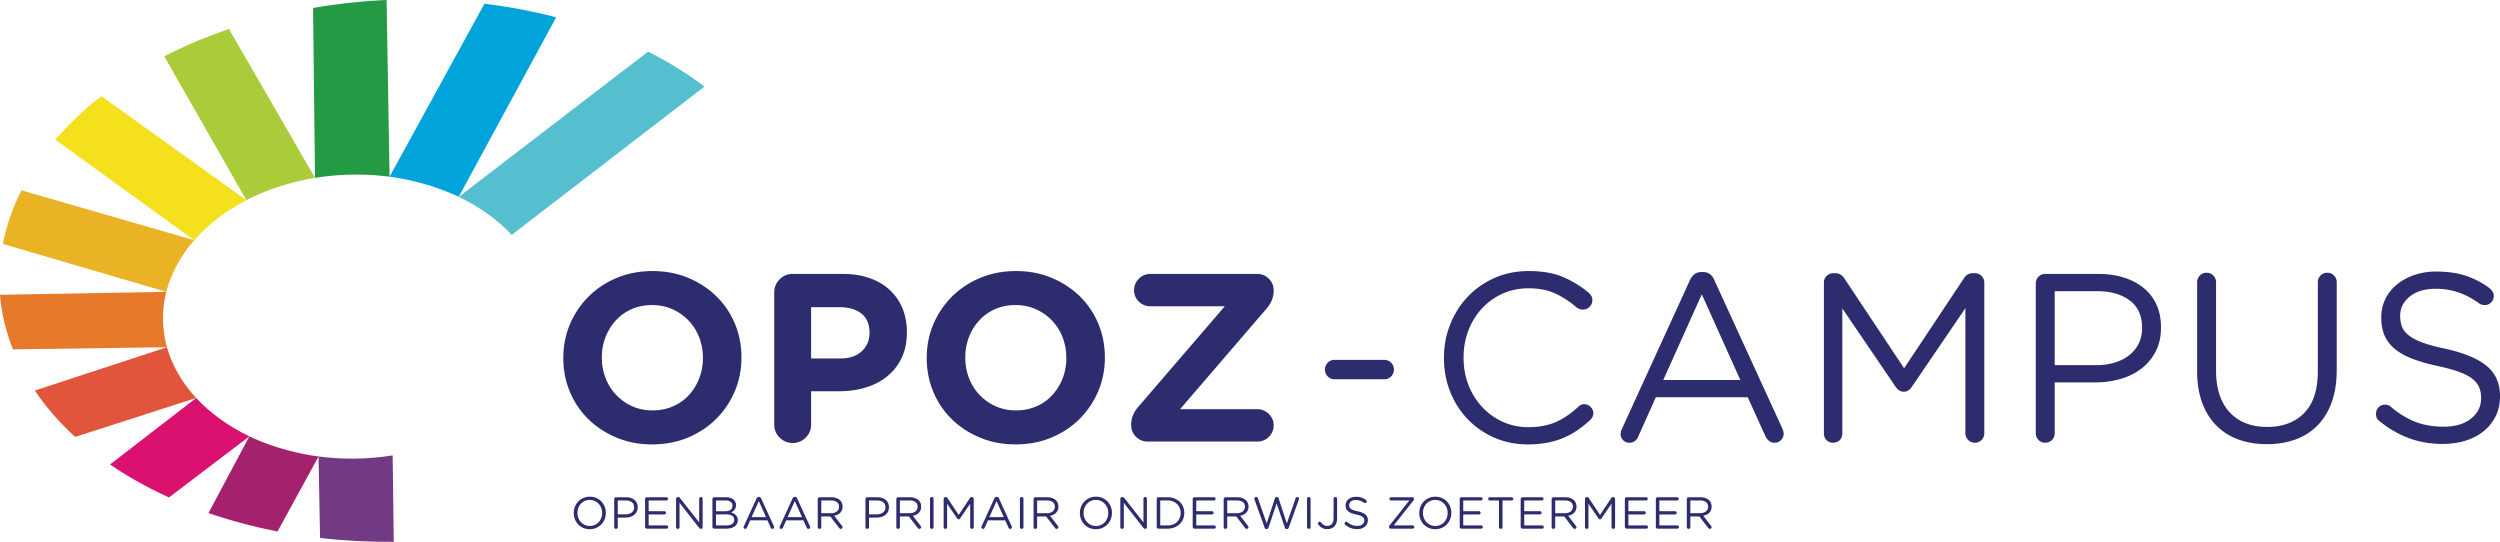
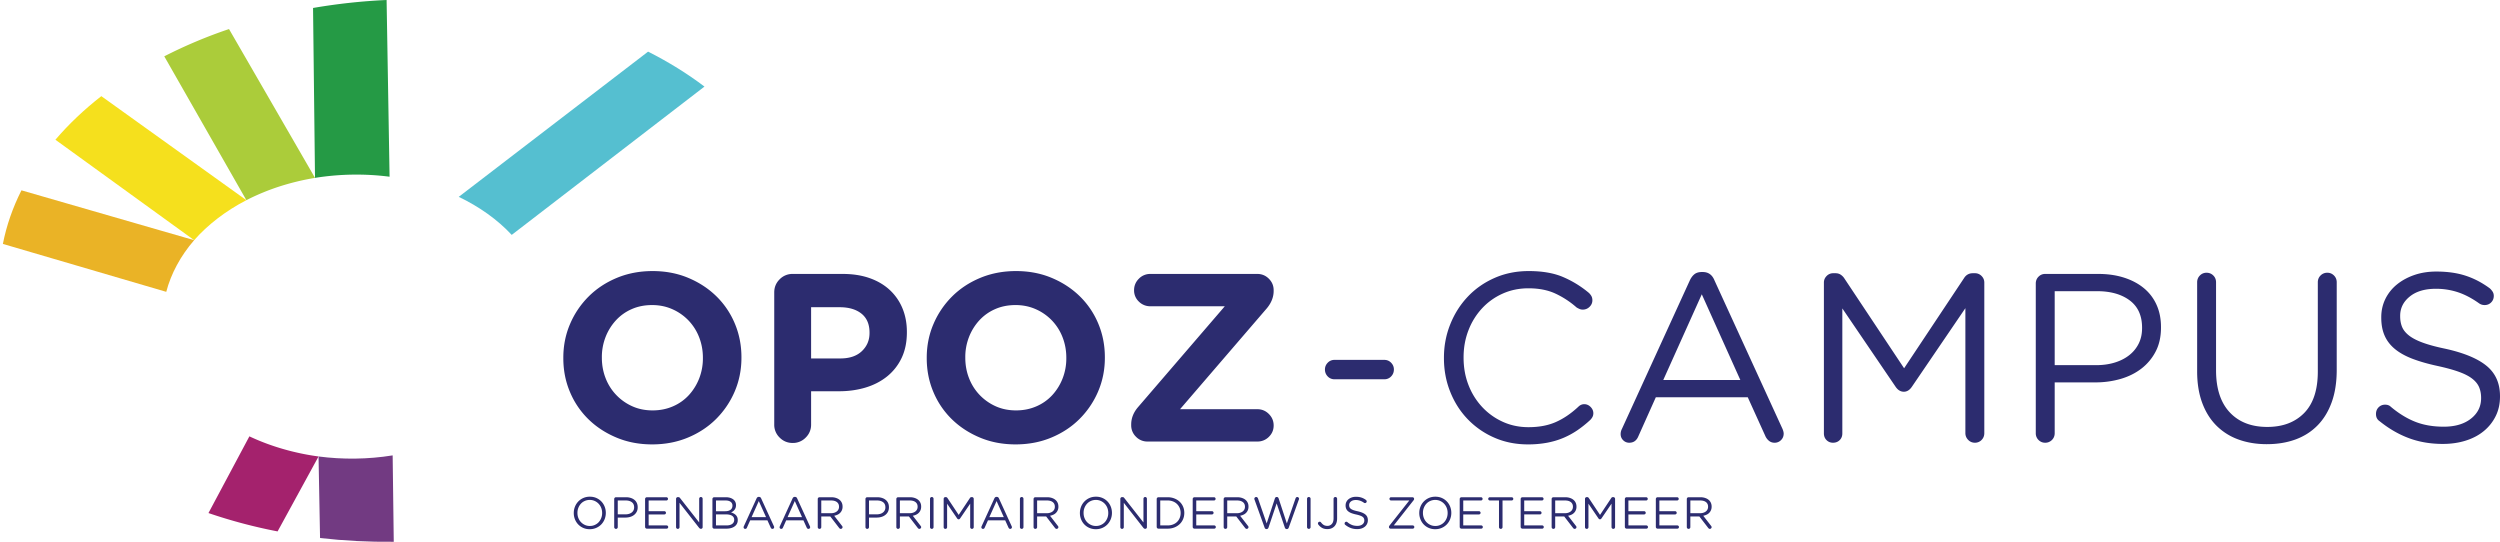
<svg xmlns="http://www.w3.org/2000/svg" viewBox="0 0 415.268 90">
  <g fill="none" fill-rule="evenodd">
    <path d="M108.405 68.171c1.22 0 2.346-.225 3.38-.676a7.705 7.705 0 0 0 2.643-1.869 8.845 8.845 0 0 0 1.712-2.764 9.15 9.15 0 0 0 .617-3.36v-.08c0-1.193-.208-2.32-.617-3.38a8.432 8.432 0 0 0-1.75-2.784 8.416 8.416 0 0 0-2.686-1.889c-1.034-.462-2.16-.696-3.38-.696-1.246 0-2.38.225-3.399.676a7.76 7.76 0 0 0-2.624 1.87 8.785 8.785 0 0 0-1.712 2.763 9.116 9.116 0 0 0-.615 3.36v.08c0 1.193.204 2.32.615 3.38a8.41 8.41 0 0 0 4.416 4.673c1.019.464 2.152.696 3.4.696Zm-.081 5.647c-2.146 0-4.121-.377-5.924-1.135-1.804-.755-3.362-1.774-4.674-3.06a13.712 13.712 0 0 1-3.06-4.534c-.732-1.736-1.094-3.599-1.094-5.587v-.08c0-1.988.37-3.85 1.113-5.587a14.39 14.39 0 0 1 3.082-4.574c1.312-1.312 2.877-2.346 4.693-3.102 1.816-.755 3.798-1.133 5.945-1.133 2.148 0 4.123.378 5.924 1.133 1.803.756 3.362 1.777 4.674 3.063a13.695 13.695 0 0 1 3.06 4.533c.73 1.737 1.096 3.6 1.096 5.588v.08c0 1.988-.373 3.85-1.113 5.587a14.437 14.437 0 0 1-3.082 4.571c-1.313 1.313-2.879 2.347-4.693 3.102-1.816.758-3.798 1.135-5.947 1.135ZM139.584 59.541c1.536 0 2.729-.404 3.577-1.212.85-.81 1.273-1.81 1.273-3.003v-.08c0-1.378-.444-2.425-1.331-3.141-.89-.716-2.103-1.074-3.64-1.074h-4.733v8.51h4.854Zm-10.977-10.976c0-.848.297-1.57.895-2.167a2.948 2.948 0 0 1 2.166-.895h8.312c1.671 0 3.163.232 4.475.696 1.313.464 2.424 1.12 3.34 1.969a8.64 8.64 0 0 1 2.108 3.042c.49 1.18.736 2.486.736 3.917v.08c0 1.617-.293 3.035-.875 4.255a8.72 8.72 0 0 1-2.406 3.062c-1.022.822-2.214 1.438-3.58 1.85-1.366.41-2.83.616-4.393.616h-4.655v5.528a2.94 2.94 0 0 1-.895 2.165 2.942 2.942 0 0 1-2.167.897c-.848 0-1.57-.299-2.166-.897a2.94 2.94 0 0 1-.895-2.165V48.565ZM168.772 68.171c1.22 0 2.346-.225 3.38-.676a7.727 7.727 0 0 0 2.645-1.869 8.81 8.81 0 0 0 1.71-2.764 9.116 9.116 0 0 0 .616-3.36v-.08c0-1.193-.205-2.32-.616-3.38a8.405 8.405 0 0 0-1.75-2.784 8.409 8.409 0 0 0-2.684-1.889c-1.034-.462-2.161-.696-3.38-.696-1.247 0-2.38.225-3.4.676a7.776 7.776 0 0 0-2.626 1.87 8.81 8.81 0 0 0-1.71 2.763 9.116 9.116 0 0 0-.614 3.36v.08c0 1.193.203 2.32.614 3.38a8.405 8.405 0 0 0 1.75 2.784 8.472 8.472 0 0 0 2.665 1.89c1.02.463 2.154.695 3.4.695Zm-.08 5.647c-2.147 0-4.122-.377-5.925-1.135-1.803-.755-3.36-1.774-4.673-3.06a13.717 13.717 0 0 1-3.062-4.534c-.73-1.736-1.094-3.599-1.094-5.587v-.08c0-1.988.371-3.85 1.114-5.587a14.417 14.417 0 0 1 3.082-4.574c1.312-1.312 2.876-2.346 4.694-3.102 1.815-.755 3.796-1.133 5.944-1.133 2.147 0 4.122.378 5.925 1.133 1.803.756 3.36 1.777 4.673 3.063a13.7 13.7 0 0 1 3.062 4.533c.73 1.737 1.094 3.6 1.094 5.588v.08c0 1.988-.371 3.85-1.114 5.587a14.41 14.41 0 0 1-3.082 4.571c-1.312 1.313-2.876 2.347-4.692 3.102-1.816.758-3.798 1.135-5.946 1.135ZM188.696 72.546a2.606 2.606 0 0 1-.796-1.91v-.118c0-1.034.372-1.989 1.114-2.865l14.436-16.781h-12.368a2.637 2.637 0 0 1-1.909-.776 2.539 2.539 0 0 1-.795-1.888c0-.743.265-1.377.795-1.91a2.603 2.603 0 0 1 1.909-.795h17.776c.743 0 1.379.265 1.91.796.53.532.795 1.166.795 1.909v.119c0 1.007-.372 1.962-1.114 2.863l-14.436 16.782h12.845c.743 0 1.379.265 1.91.796.53.53.795 1.166.795 1.909 0 .742-.266 1.372-.796 1.889a2.637 2.637 0 0 1-1.909.775h-18.253a2.603 2.603 0 0 1-1.91-.795M97.976 87.368c.298 0 .573-.057.823-.171.252-.111.466-.265.647-.459a2.252 2.252 0 0 0 .573-1.52v-.014c0-.3-.051-.579-.154-.842a2.062 2.062 0 0 0-1.08-1.148 1.96 1.96 0 0 0-.824-.173c-.298 0-.573.058-.825.17-.25.11-.466.264-.645.458a2.248 2.248 0 0 0-.573 1.52v.015c0 .3.05.581.152.841a2.067 2.067 0 0 0 1.082 1.148c.25.117.526.175.824.175Zm-.015.535a2.587 2.587 0 0 1-1.924-.8 2.61 2.61 0 0 1-.54-.859 2.777 2.777 0 0 1-.19-1.025v-.015c0-.358.064-.701.193-1.03.13-.326.31-.614.544-.86a2.629 2.629 0 0 1 1.932-.81c.398 0 .759.073 1.085.217.325.145.605.338.839.585.233.247.412.532.54.857.127.326.19.67.19 1.026v.015c0 .358-.064.7-.193 1.029-.13.328-.312.614-.544.861a2.643 2.643 0 0 1-1.932.809ZM103.903 85.436c.214 0 .41-.029.585-.083.177-.055.33-.133.456-.236a1.04 1.04 0 0 0 .291-.362c.067-.14.1-.297.1-.473v-.013c0-.374-.128-.658-.383-.85-.257-.19-.597-.288-1.017-.288h-1.321v2.305h1.29Zm-1.879-2.542a.296.296 0 0 1 .29-.3h1.66c.294 0 .56.038.8.116.24.076.446.187.619.33.17.14.301.313.394.517.091.203.138.435.138.692v.017c0 .283-.055.53-.164.74-.11.213-.257.388-.443.534a1.907 1.907 0 0 1-.651.325c-.249.073-.51.108-.789.108h-1.264v1.58a.284.284 0 0 1-.086.212.29.29 0 0 1-.212.087.286.286 0 0 1-.206-.087.29.29 0 0 1-.086-.212v-4.66ZM107.24 87.729a.295.295 0 0 1-.086-.212v-4.623a.296.296 0 0 1 .292-.3h3.244a.26.26 0 0 1 .19.08c.052.05.079.114.079.188 0 .075-.027.14-.08.19a.251.251 0 0 1-.189.079h-2.946v1.781h2.61c.074 0 .139.028.19.083a.257.257 0 0 1 .078.185c0 .075-.025.141-.078.193a.261.261 0 0 1-.19.078h-2.61v1.826h2.983a.26.26 0 0 1 .19.08.258.258 0 0 1 .078.188.264.264 0 0 1-.268.268h-3.281a.284.284 0 0 1-.206-.084M112.3 82.862c0-.08.029-.147.085-.204a.28.28 0 0 1 .206-.086h.081c.07 0 .128.015.172.045.045.03.088.073.128.128l3.168 4.04v-3.938c0-.08.027-.147.083-.205a.279.279 0 0 1 .207-.086.288.288 0 0 1 .283.292v4.712a.27.27 0 0 1-.074.197.249.249 0 0 1-.194.08h-.028a.302.302 0 0 1-.17-.048.719.719 0 0 1-.137-.131l-3.236-4.138v4.04a.29.29 0 0 1-.081.205.282.282 0 0 1-.209.087.27.27 0 0 1-.202-.087.284.284 0 0 1-.083-.205v-4.698M120.677 87.277c.396 0 .71-.082.936-.244a.795.795 0 0 0 .343-.683v-.016c0-.282-.116-.5-.35-.658-.233-.154-.578-.232-1.033-.232h-1.644v1.833h1.748Zm-.209-2.357c.356 0 .646-.078.867-.232.22-.157.331-.39.331-.696v-.015a.74.74 0 0 0-.298-.616c-.199-.152-.484-.23-.855-.23h-1.584v1.79h1.54Zm-2.129-2.026a.296.296 0 0 1 .292-.3h1.927c.296 0 .561.041.792.122.23.083.42.196.57.34.223.235.334.514.334.835v.015c0 .17-.023.32-.07.45-.047.133-.11.248-.19.344-.08.098-.167.18-.263.247a1.691 1.691 0 0 1-.302.167c.153.047.299.105.434.176.138.073.256.159.355.257.1.1.179.218.239.354.058.138.087.295.087.474v.015a1.229 1.229 0 0 1-.517 1.047 1.8 1.8 0 0 1-.598.28 2.902 2.902 0 0 1-.774.096h-2.024a.284.284 0 0 1-.206-.084.295.295 0 0 1-.086-.212v-4.623ZM127.244 85.898l-1.202-2.67-1.2 2.67h2.402Zm-3.729 1.685c0-.056.012-.108.037-.157l2.118-4.63a.533.533 0 0 1 .145-.194.35.35 0 0 1 .227-.066h.03c.174 0 .297.086.366.26l2.118 4.623c.025.06.037.108.037.15 0 .079-.027.147-.082.2a.276.276 0 0 1-.202.083.264.264 0 0 1-.177-.063.395.395 0 0 1-.113-.155l-.543-1.2h-2.864l-.545 1.217c-.054.134-.149.2-.283.2a.264.264 0 0 1-.269-.268ZM133.222 85.898l-1.2-2.67-1.2 2.67h2.4Zm-3.728 1.685c0-.056.013-.108.038-.157l2.118-4.63a.53.53 0 0 1 .144-.194.354.354 0 0 1 .229-.066h.03c.173 0 .294.086.364.26l2.118 4.623c.024.06.038.108.038.15a.27.27 0 0 1-.083.2.273.273 0 0 1-.2.083.271.271 0 0 1-.18-.063.413.413 0 0 1-.112-.155l-.544-1.2h-2.863l-.545 1.217c-.055.134-.15.2-.284.2a.258.258 0 0 1-.188-.077.26.26 0 0 1-.08-.19ZM138.024 85.248c.194 0 .373-.023.537-.073a1.37 1.37 0 0 0 .426-.213.952.952 0 0 0 .38-.787v-.015c0-.323-.118-.574-.35-.758-.234-.18-.562-.271-.984-.271h-1.613v2.117h1.604Zm-2.192-2.354a.296.296 0 0 1 .29-.3h1.95c.323 0 .61.046.86.139.25.091.458.22.622.383.129.13.228.28.298.455.07.173.104.365.104.574v.015a1.412 1.412 0 0 1-.83 1.33c-.172.082-.36.143-.562.18l1.295 1.673c.064.076.097.147.097.217 0 .08-.031.15-.092.205a.296.296 0 0 1-.203.087.264.264 0 0 1-.154-.045.511.511 0 0 1-.119-.113l-1.468-1.907h-1.5v1.766a.29.29 0 0 1-.297.298.28.28 0 0 1-.205-.086.29.29 0 0 1-.086-.212v-4.66ZM145.638 85.436c.214 0 .41-.029.585-.083a1.34 1.34 0 0 0 .454-.236 1.021 1.021 0 0 0 .393-.835v-.013c0-.374-.128-.658-.385-.85-.255-.19-.594-.288-1.017-.288h-1.32v2.305h1.29Zm-1.879-2.542c0-.085.028-.156.085-.214a.286.286 0 0 1 .205-.086h1.659c.293 0 .56.038.8.116.242.076.448.187.618.33.17.14.303.313.395.517.092.203.137.435.137.692v.017c0 .283-.055.53-.162.74a1.59 1.59 0 0 1-.444.534 1.907 1.907 0 0 1-.652.325c-.246.073-.51.108-.787.108h-1.266v1.58a.284.284 0 0 1-.086.212.29.29 0 0 1-.212.087.286.286 0 0 1-.205-.087.289.289 0 0 1-.085-.212v-4.66ZM151.082 85.248c.193 0 .372-.023.535-.073a1.37 1.37 0 0 0 .426-.213.975.975 0 0 0 .28-.335.993.993 0 0 0 .1-.452v-.015c0-.323-.117-.574-.35-.758-.234-.18-.562-.271-.985-.271h-1.61v2.117h1.604Zm-2.194-2.354a.296.296 0 0 1 .291-.3h1.949c.323 0 .61.046.86.139.252.091.459.22.621.383.13.13.229.28.299.455.07.173.104.365.104.574v.015c0 .213-.035.404-.104.573-.07.17-.164.317-.287.444-.121.128-.267.23-.44.313-.17.082-.357.143-.56.18l1.295 1.673c.064.076.096.147.096.217 0 .08-.03.15-.093.205a.293.293 0 0 1-.202.087.271.271 0 0 1-.154-.045.504.504 0 0 1-.118-.113l-1.468-1.907h-1.5v1.766a.284.284 0 0 1-.086.212.29.29 0 0 1-.212.087.286.286 0 0 1-.205-.087.29.29 0 0 1-.086-.212v-4.66ZM154.482 82.856c0-.087.028-.156.086-.214a.296.296 0 0 1 .418 0 .292.292 0 0 1 .084.214v4.697a.289.289 0 0 1-.085.212.296.296 0 0 1-.417 0 .284.284 0 0 1-.086-.212v-4.697M156.749 82.862c0-.08.028-.147.084-.204a.28.28 0 0 1 .206-.086h.067a.29.29 0 0 1 .164.045c.045.03.082.068.112.111l1.864 2.804 1.864-2.804a.31.31 0 0 1 .277-.156h.066a.28.28 0 0 1 .205.086.273.273 0 0 1 .086.204v4.691a.284.284 0 0 1-.086.212.286.286 0 0 1-.205.087.283.283 0 0 1-.212-.09.29.29 0 0 1-.086-.209v-3.892l-1.67 2.452c-.07.101-.152.151-.246.151-.1 0-.184-.05-.253-.15l-1.664-2.446v3.892a.277.277 0 0 1-.081.209.283.283 0 0 1-.21.083.276.276 0 0 1-.201-.083.277.277 0 0 1-.081-.21v-4.697M166.739 85.898l-1.2-2.67-1.201 2.67h2.4Zm-3.729 1.685c0-.056.014-.108.039-.157l2.117-4.63a.515.515 0 0 1 .146-.194.346.346 0 0 1 .227-.066h.03c.174 0 .296.086.366.26l2.116 4.623c.025.06.038.108.038.15a.27.27 0 0 1-.083.2.273.273 0 0 1-.2.083.271.271 0 0 1-.18-.063.413.413 0 0 1-.112-.155l-.543-1.2h-2.864l-.545 1.217c-.055.134-.147.2-.283.2a.26.26 0 0 1-.19-.077.26.26 0 0 1-.079-.19ZM169.416 82.856c0-.087.029-.156.087-.214a.282.282 0 0 1 .203-.086.294.294 0 0 1 .3.3v4.697a.294.294 0 0 1-.3.298.282.282 0 0 1-.203-.086.284.284 0 0 1-.087-.212v-4.697M173.875 85.248c.194 0 .373-.023.537-.073.164-.05.305-.122.426-.213a.988.988 0 0 0 .279-.335.973.973 0 0 0 .1-.452v-.015c0-.323-.117-.574-.349-.758-.234-.18-.563-.271-.986-.271h-1.61v2.117h1.603Zm-2.192-2.354c0-.085.028-.156.085-.214a.286.286 0 0 1 .205-.086h1.95c.324 0 .609.046.86.139.25.091.458.22.622.383.127.13.229.28.298.455.07.173.105.365.105.574v.015a1.412 1.412 0 0 1-.83 1.33c-.173.082-.36.143-.562.18l1.294 1.673c.064.076.098.147.098.217 0 .08-.032.15-.093.205a.296.296 0 0 1-.202.087.264.264 0 0 1-.155-.045.511.511 0 0 1-.119-.113l-1.468-1.907h-1.5v1.766a.284.284 0 0 1-.086.212.289.289 0 0 1-.21.087.287.287 0 0 1-.207-.087.289.289 0 0 1-.085-.212v-4.66ZM182.048 87.368c.298 0 .573-.057.823-.171.252-.111.466-.265.647-.459.179-.194.318-.42.42-.681.102-.258.153-.539.153-.838v-.015c0-.3-.051-.579-.153-.842a2.072 2.072 0 0 0-1.082-1.148 1.96 1.96 0 0 0-.823-.173 2.01 2.01 0 0 0-.824.17 1.922 1.922 0 0 0-.644.458 2.212 2.212 0 0 0-.575 1.52v.015c0 .3.051.581.152.841.103.262.245.49.43.686.183.194.4.348.652.463.25.116.526.174.824.174Zm-.015.535a2.594 2.594 0 0 1-1.924-.8 2.61 2.61 0 0 1-.54-.859 2.777 2.777 0 0 1-.19-1.025v-.015c0-.358.064-.701.193-1.03a2.622 2.622 0 0 1 1.387-1.45c.328-.147.691-.22 1.089-.22s.759.073 1.085.217a2.58 2.58 0 0 1 1.379 1.442c.127.326.19.67.19 1.026v.015c0 .358-.064.7-.194 1.029a2.68 2.68 0 0 1-.543.861 2.625 2.625 0 0 1-1.932.809ZM186.096 82.862c0-.08.03-.147.086-.204a.274.274 0 0 1 .206-.086h.08c.07 0 .128.015.173.045.043.03.086.073.126.128l3.17 4.04v-3.938a.288.288 0 0 1 .29-.291c.08 0 .147.03.202.086a.295.295 0 0 1 .081.205v4.713a.27.27 0 0 1-.074.197.254.254 0 0 1-.194.08h-.03a.296.296 0 0 1-.167-.048.674.674 0 0 1-.138-.131l-3.236-4.138v4.04c0 .081-.028.15-.083.205a.28.28 0 0 1-.209.087.27.27 0 0 1-.2-.087.284.284 0 0 1-.083-.205v-4.698M193.948 87.277c.329 0 .627-.052.895-.158.269-.104.496-.248.681-.432.188-.186.332-.403.434-.656.102-.25.153-.522.153-.812v-.015c0-.29-.051-.56-.153-.812a1.958 1.958 0 0 0-1.115-1.099 2.35 2.35 0 0 0-.895-.162h-1.224v4.146h1.224Zm-1.812-4.383a.296.296 0 0 1 .291-.3h1.521c.408 0 .781.066 1.122.199.342.13.633.315.88.547.245.235.436.508.57.823.134.318.202.66.202 1.026v.015c0 .37-.068.712-.202 1.029-.134.32-.325.595-.57.828a2.7 2.7 0 0 1-.88.552c-.341.134-.714.2-1.122.2h-1.52a.279.279 0 0 1-.206-.084.295.295 0 0 1-.086-.212v-4.623ZM198.202 87.729a.295.295 0 0 1-.086-.212v-4.623a.296.296 0 0 1 .292-.3h3.244a.26.26 0 0 1 .189.08c.053.05.08.114.08.188 0 .075-.027.14-.08.19a.251.251 0 0 1-.189.079h-2.946v1.781h2.61c.074 0 .139.028.19.083a.257.257 0 0 1 .078.185c0 .075-.025.141-.078.193a.261.261 0 0 1-.19.078h-2.61v1.826h2.982a.26.26 0 0 1 .191.08.258.258 0 0 1 .078.188.264.264 0 0 1-.269.268h-3.28a.284.284 0 0 1-.206-.084M205.455 85.248c.194 0 .373-.023.535-.073a1.37 1.37 0 0 0 .426-.213.975.975 0 0 0 .28-.335.993.993 0 0 0 .101-.452v-.015c0-.323-.118-.574-.351-.758-.234-.18-.562-.271-.985-.271h-1.61v2.117h1.604Zm-2.194-2.354a.296.296 0 0 1 .292-.3h1.948c.323 0 .61.046.86.139.252.091.46.22.622.383.129.13.228.28.298.455.07.173.104.365.104.574v.015c0 .213-.035.404-.104.573-.07.17-.164.317-.287.444-.12.128-.267.23-.439.313-.17.082-.358.143-.562.18l1.296 1.673c.065.076.096.147.096.217 0 .08-.03.15-.093.205a.293.293 0 0 1-.202.087.268.268 0 0 1-.154-.045.504.504 0 0 1-.117-.113l-1.469-1.907h-1.5v1.766a.284.284 0 0 1-.085.212.29.29 0 0 1-.212.087.286.286 0 0 1-.206-.087.29.29 0 0 1-.086-.212v-4.66ZM208.384 82.99a.553.553 0 0 1-.023-.068.286.286 0 0 1 .083-.275c.06-.06.131-.091.215-.091.075 0 .14.025.191.071a.424.424 0 0 1 .116.176l1.438 4.145 1.366-4.16a.407.407 0 0 1 .104-.166.25.25 0 0 1 .186-.066h.038c.074 0 .134.021.182.066a.38.38 0 0 1 .108.166l1.365 4.16 1.447-4.16a.395.395 0 0 1 .107-.166.247.247 0 0 1 .176-.066c.08 0 .15.031.209.09.06.06.09.127.09.201 0 .025-.004.05-.012.072-.007.023-.017.046-.025.07l-1.672 4.639a.407.407 0 0 1-.116.182.264.264 0 0 1-.189.07h-.045a.268.268 0 0 1-.19-.07.407.407 0 0 1-.116-.182l-1.357-4.012-1.35 4.012a.422.422 0 0 1-.115.182.271.271 0 0 1-.19.07h-.044c-.15 0-.252-.083-.306-.252l-1.67-4.638M217.109 82.856c0-.087.028-.156.086-.214a.296.296 0 0 1 .418 0 .292.292 0 0 1 .084.214v4.697a.289.289 0 0 1-.085.212.296.296 0 0 1-.417 0 .284.284 0 0 1-.086-.212v-4.697M220.479 87.888c-.343 0-.635-.068-.877-.205a1.91 1.91 0 0 1-.6-.532.272.272 0 0 1-.08-.203c0-.079.028-.147.084-.203a.28.28 0 0 1 .205-.086c.05 0 .091.011.125.033a.6.6 0 0 1 .084.07c.144.195.298.342.462.44.164.101.368.15.612.15a.947.947 0 0 0 .73-.317c.194-.212.29-.526.29-.938v-3.241a.296.296 0 0 1 .3-.3.285.285 0 0 1 .29.3v3.228c0 .308-.04.576-.125.806a1.583 1.583 0 0 1-.352.567c-.298.287-.68.431-1.148.431M225.433 87.888c-.382 0-.734-.06-1.053-.177a3.273 3.273 0 0 1-.918-.53.252.252 0 0 1-.113-.224.283.283 0 0 1 .283-.292c.075 0 .134.023.18.068.248.209.501.365.76.466.258.102.555.152.888.152.353 0 .635-.083.847-.248a.78.78 0 0 0 .316-.637v-.015c0-.119-.02-.228-.06-.324a.67.67 0 0 0-.208-.264c-.1-.08-.239-.15-.415-.215a5.6 5.6 0 0 0-.674-.188 5.701 5.701 0 0 1-.78-.222 1.943 1.943 0 0 1-.547-.306 1.092 1.092 0 0 1-.32-.418 1.354 1.354 0 0 1-.106-.558v-.015c0-.204.043-.391.128-.565.084-.174.203-.325.357-.45.155-.127.335-.226.544-.299.209-.071.437-.108.686-.108.343 0 .646.043.911.13.262.086.514.217.753.392.03.025.058.058.084.098a.236.236 0 0 1 .042.14.272.272 0 0 1-.082.203.275.275 0 0 1-.202.081.288.288 0 0 1-.17-.051 2.494 2.494 0 0 0-.662-.346 2.138 2.138 0 0 0-.689-.11c-.343 0-.613.081-.812.244a.742.742 0 0 0-.298.598v.015c0 .124.02.233.06.331a.67.67 0 0 0 .215.269c.104.08.247.155.43.223.185.067.42.13.708.19.58.129 1.008.307 1.283.534.275.23.412.544.412.94v.015a1.352 1.352 0 0 1-.502 1.072 1.683 1.683 0 0 1-.561.298c-.22.07-.458.103-.715.103M230.799 87.739a.231.231 0 0 1-.083-.177v-.017c0-.053.01-.1.026-.14a.49.49 0 0 1 .078-.12l3.275-4.154h-3.028a.253.253 0 0 1-.19-.08.257.257 0 0 1-.078-.184c0-.076.026-.14.078-.192a.26.26 0 0 1 .19-.081h3.558c.07 0 .13.026.185.074.055.05.082.11.082.18v.014a.357.357 0 0 1-.025.141.468.468 0 0 1-.08.12l-3.272 4.154h3.146c.075 0 .138.028.19.08a.258.258 0 0 1 .079.185c0 .076-.027.139-.078.192a.253.253 0 0 1-.19.08h-3.67a.271.271 0 0 1-.193-.075M238.42 87.368c.298 0 .573-.057.823-.171.252-.111.466-.265.646-.459s.318-.42.421-.681c.101-.258.153-.539.153-.838v-.015c0-.3-.052-.579-.153-.842a2.072 2.072 0 0 0-1.082-1.148 1.96 1.96 0 0 0-.823-.173 2.01 2.01 0 0 0-.824.17 1.922 1.922 0 0 0-.645.458 2.212 2.212 0 0 0-.575 1.52v.015c0 .3.052.581.153.841.103.262.245.49.429.686.184.194.401.348.653.463.25.116.525.174.823.174Zm-.015.535a2.594 2.594 0 0 1-1.924-.8 2.61 2.61 0 0 1-.54-.859 2.777 2.777 0 0 1-.191-1.025v-.015c0-.358.065-.701.194-1.03a2.622 2.622 0 0 1 1.387-1.45c.328-.147.69-.22 1.088-.22.398 0 .76.073 1.086.217a2.58 2.58 0 0 1 1.378 1.442c.128.326.191.67.191 1.026v.015c0 .358-.065.7-.194 1.029a2.68 2.68 0 0 1-.543.861 2.625 2.625 0 0 1-1.932.809ZM242.554 87.729a.295.295 0 0 1-.086-.212v-4.623a.296.296 0 0 1 .291-.3h3.243c.074 0 .137.028.19.08a.258.258 0 0 1 .078.188c0 .075-.026.14-.078.19a.258.258 0 0 1-.19.079h-2.946v1.781h2.611a.25.25 0 0 1 .19.083c.052.055.079.116.079.185a.26.26 0 0 1-.08.193.258.258 0 0 1-.189.078h-2.611v1.826h2.984a.26.26 0 0 1 .19.08.258.258 0 0 1 .078.188.264.264 0 0 1-.268.268h-3.28a.279.279 0 0 1-.206-.084M248.993 83.13h-1.515a.268.268 0 0 1-.194-.077.241.241 0 0 1-.08-.186.26.26 0 0 1 .08-.192.27.27 0 0 1 .194-.081h3.618c.073 0 .139.028.193.081a.267.267 0 0 1 .082.192.247.247 0 0 1-.082.186.27.27 0 0 1-.193.078h-1.515v4.42a.29.29 0 0 1-.295.3.29.29 0 0 1-.293-.3v-4.42M252.68 87.729a.295.295 0 0 1-.086-.212v-4.623a.296.296 0 0 1 .291-.3h3.245a.26.26 0 0 1 .188.08c.054.05.08.114.08.188 0 .075-.026.14-.08.19a.251.251 0 0 1-.188.079h-2.947v1.781h2.61c.075 0 .138.028.19.083a.264.264 0 0 1 .079.185.265.265 0 0 1-.269.27h-2.61v1.827h2.983a.26.26 0 0 1 .19.08.258.258 0 0 1 .078.188.264.264 0 0 1-.268.268h-3.28a.284.284 0 0 1-.206-.084M259.932 85.248c.194 0 .373-.023.536-.073a1.37 1.37 0 0 0 .426-.213.975.975 0 0 0 .28-.335.993.993 0 0 0 .1-.452v-.015c0-.323-.117-.574-.35-.758-.234-.18-.562-.271-.985-.271h-1.61v2.117h1.603Zm-2.193-2.354a.296.296 0 0 1 .291-.3h1.949c.323 0 .61.046.86.139.252.091.459.22.621.383.13.13.229.28.298.455.07.173.105.365.105.574v.015a1.412 1.412 0 0 1-.83 1.33c-.171.082-.358.143-.562.18l1.294 1.673c.066.076.098.147.098.217 0 .08-.03.15-.093.205a.293.293 0 0 1-.202.087.268.268 0 0 1-.154-.045.504.504 0 0 1-.118-.113l-1.468-1.907h-1.5v1.766a.284.284 0 0 1-.086.212.29.29 0 0 1-.212.087.286.286 0 0 1-.205-.087.29.29 0 0 1-.086-.212v-4.66ZM263.28 82.862c0-.08.028-.147.084-.204a.28.28 0 0 1 .206-.086h.068a.29.29 0 0 1 .164.045c.044.03.08.068.11.111l1.865 2.804 1.864-2.804a.31.31 0 0 1 .277-.156h.066a.28.28 0 0 1 .205.086.273.273 0 0 1 .087.204v4.691a.284.284 0 0 1-.087.212.286.286 0 0 1-.205.087.283.283 0 0 1-.212-.09.29.29 0 0 1-.086-.209v-3.892l-1.67 2.452c-.07.101-.151.151-.246.151-.1 0-.184-.05-.253-.15l-1.664-2.446v3.892a.277.277 0 0 1-.081.209.283.283 0 0 1-.209.083.276.276 0 0 1-.202-.083.277.277 0 0 1-.081-.21v-4.697M269.986 87.729a.294.294 0 0 1-.085-.212v-4.623c0-.085.028-.156.085-.214a.286.286 0 0 1 .205-.086h3.244c.075 0 .138.028.191.08a.258.258 0 0 1 .078.188c0 .075-.027.14-.078.19a.258.258 0 0 1-.19.079h-2.947v1.781h2.61c.075 0 .14.028.19.083a.257.257 0 0 1 .079.185c0 .075-.025.141-.078.193a.261.261 0 0 1-.19.078h-2.61v1.826h2.982a.26.26 0 0 1 .19.08.266.266 0 0 1 0 .38.258.258 0 0 1-.19.076h-3.281a.284.284 0 0 1-.205-.084M275.13 87.729a.294.294 0 0 1-.084-.212v-4.623c0-.085.028-.156.085-.214a.286.286 0 0 1 .205-.086h3.244c.075 0 .138.028.191.08a.258.258 0 0 1 .078.188c0 .075-.027.14-.078.19a.258.258 0 0 1-.19.079h-2.947v1.781h2.61c.075 0 .14.028.19.083a.257.257 0 0 1 .079.185c0 .075-.025.141-.078.193a.261.261 0 0 1-.19.078h-2.61v1.826h2.982a.26.26 0 0 1 .19.08.266.266 0 0 1 0 .38.258.258 0 0 1-.19.076h-3.281a.284.284 0 0 1-.205-.084M282.383 85.248c.194 0 .371-.023.536-.073.165-.05.306-.122.425-.213a.975.975 0 0 0 .28-.335.993.993 0 0 0 .1-.452v-.015c0-.323-.116-.574-.348-.758-.235-.18-.564-.271-.986-.271h-1.61v2.117h1.603Zm-2.192-2.354c0-.085.028-.156.085-.214a.285.285 0 0 1 .203-.086h1.95c.325 0 .61.046.862.139.25.091.458.22.622.383.127.13.227.28.296.455.07.173.106.365.106.574v.015c0 .213-.036.404-.106.573a1.408 1.408 0 0 1-.725.757 2.3 2.3 0 0 1-.562.18l1.296 1.673c.064.076.097.147.097.217 0 .08-.033.15-.094.205a.292.292 0 0 1-.2.087.273.273 0 0 1-.156-.045.504.504 0 0 1-.118-.113l-1.47-1.907h-1.498v1.766a.284.284 0 0 1-.086.212.29.29 0 0 1-.212.087.286.286 0 0 1-.205-.087.289.289 0 0 1-.085-.212v-4.66Z" fill="#2C2C6F" />
    <path d="M107.651 8.577 76.2 32.697c3.384 1.621 6.435 3.77 8.8 6.32l32.018-24.636c-2.847-2.16-5.987-4.1-9.366-5.804" fill="#55BFD0" />
-     <path d="M80.47.618 64.71 29.354c4.039.544 8.04 1.707 11.488 3.342L92.385 2.873A91.28 91.28 0 0 0 80.47.618" fill="#00A3DA" />
    <path d="M52.325 29.548a43.41 43.41 0 0 1 12.386-.194L64.216 0C60.15.182 56.066.625 52 1.324l.325 28.224" fill="#259A45" />
    <path d="M27.286 9.356 40.925 33.25a37.573 37.573 0 0 1 5.461-2.265 41.431 41.431 0 0 1 5.94-1.438L38.041 4.827a78.938 78.938 0 0 0-10.756 4.529" fill="#ABCC3A" />
    <path d="M40.925 33.251 16.83 15.971c-2.89 2.254-5.438 4.68-7.627 7.239L32.25 39.898c2.224-2.534 5.216-4.859 8.676-6.647" fill="#F5E01D" />
    <path d="M32.249 39.898 3.563 31.614c-1.457 2.89-2.493 5.873-3.084 8.903l27.138 7.959c.78-3.01 2.392-5.995 4.632-8.578" fill="#EAB326" />
-     <path d="M27.617 48.476 0 48.966c.25 3.031.96 6.063 2.15 9.06l25.583-.345a18.012 18.012 0 0 1-.116-9.205" fill="#E7792B" />
-     <path d="M29.6 62.077a19.828 19.828 0 0 1-1.867-4.396L5.79 64.87c1.869 2.775 4.117 5.347 6.694 7.705l20.098-6.466c-1.13-1.231-2.164-2.608-2.983-4.033" fill="#E0553B" />
-     <path d="M32.582 66.11 18.275 77.152c3.003 2.057 6.289 3.884 9.801 5.472l13.35-10.143c-3.384-1.622-6.478-3.821-8.844-6.371" fill="#DA116F" />
    <path d="m41.425 72.481-6.798 12.74a85.536 85.536 0 0 0 11.483 3.05l6.803-12.448c-4.04-.543-8.04-1.708-11.488-3.342" fill="#A4226D" />
    <path d="m65.406 89.994-.183-14.351c-4.104.667-8.331.7-12.31.18l.25 13.545c4.009.462 8.107.67 12.243.626" fill="#723A82" />
    <path d="M220.54 62.524a1.606 1.606 0 0 1-.457-1.153c0-.424.152-.796.457-1.114a1.507 1.507 0 0 1 1.134-.477h8.271c.451 0 .829.16 1.134.477.305.318.457.69.457 1.114 0 .45-.152.835-.457 1.153a1.507 1.507 0 0 1-1.134.477h-8.271c-.451 0-.829-.159-1.134-.477M253.81 73.818c-2.017 0-3.873-.37-5.57-1.113a13.676 13.676 0 0 1-4.412-3.042c-1.248-1.286-2.222-2.804-2.923-4.554-.704-1.75-1.056-3.619-1.056-5.607v-.08c0-1.962.352-3.818 1.056-5.567.7-1.75 1.675-3.281 2.923-4.594 1.244-1.312 2.729-2.346 4.454-3.102 1.722-.755 3.604-1.133 5.647-1.133 2.252 0 4.148.326 5.687.981a17.137 17.137 0 0 1 4.255 2.598c.16.133.303.305.438.517.13.212.198.464.198.756 0 .424-.159.789-.477 1.093a1.563 1.563 0 0 1-1.115.458c-.212 0-.403-.04-.575-.12a4.44 4.44 0 0 1-.457-.238 14.652 14.652 0 0 0-3.52-2.307c-1.26-.583-2.75-.875-4.474-.875-1.539 0-2.964.292-4.275.879a10.44 10.44 0 0 0-3.42 2.434 11.284 11.284 0 0 0-2.268 3.652c-.544 1.397-.814 2.893-.814 4.489v.08c0 1.623.27 3.133.814 4.53a11.294 11.294 0 0 0 2.268 3.65 10.7 10.7 0 0 0 3.42 2.456c1.31.598 2.736.898 4.275.898 1.75 0 3.266-.285 4.554-.857 1.286-.57 2.525-1.412 3.718-2.525.292-.29.622-.438.993-.438.399 0 .75.154 1.055.458.303.306.456.657.456 1.053 0 .239-.053.451-.158.637a2.208 2.208 0 0 1-.36.477 18.679 18.679 0 0 1-2.125 1.702 13.51 13.51 0 0 1-2.346 1.277c-.837.353-1.739.62-2.706.802a17.09 17.09 0 0 1-3.16.275M289.083 63.12l-6.403-14.236-6.401 14.237h12.804ZM269.2 72.109c0-.291.065-.57.199-.835l11.293-24.696c.212-.45.472-.795.775-1.034.305-.239.71-.358 1.213-.358h.159c.928 0 1.577.464 1.949 1.392l11.294 24.656c.134.319.2.584.2.796 0 .426-.147.784-.439 1.073a1.46 1.46 0 0 1-1.073.438c-.372 0-.69-.113-.955-.338a2.133 2.133 0 0 1-.596-.815l-2.904-6.403h-15.269l-2.903 6.484c-.293.714-.795 1.072-1.511 1.072a1.38 1.38 0 0 1-1.014-.418 1.38 1.38 0 0 1-.418-1.014ZM302.963 46.935c0-.424.153-.789.458-1.094a1.489 1.489 0 0 1 1.092-.457h.36c.342 0 .636.08.873.239.24.159.439.357.598.596l9.942 14.953 9.942-14.953c.345-.557.835-.835 1.471-.835h.357c.424 0 .79.152 1.095.457.303.305.457.67.457 1.094v25.014c0 .453-.154.829-.457 1.135a1.5 1.5 0 0 1-1.095.456c-.45 0-.829-.16-1.132-.477a1.558 1.558 0 0 1-.46-1.114V51.19l-8.907 13.084c-.37.53-.809.795-1.313.795-.53 0-.979-.265-1.35-.795l-8.87-13.044v20.76c0 .45-.144.823-.436 1.112-.291.292-.664.438-1.113.438-.425 0-.784-.146-1.076-.438-.29-.29-.436-.662-.436-1.111V46.935M348.178 60.655c1.139 0 2.181-.146 3.122-.44.941-.29 1.75-.71 2.428-1.255a5.57 5.57 0 0 0 1.549-1.936c.358-.744.537-1.582.537-2.513v-.08c0-1.995-.683-3.504-2.048-4.528-1.366-1.024-3.175-1.536-5.429-1.536H341.3v12.288h6.878Zm-10.021-13.561c0-.45.152-.829.455-1.133.305-.304.67-.458 1.094-.458h8.85c1.561 0 2.983.206 4.269.617 1.282.41 2.38.994 3.294 1.75a7.548 7.548 0 0 1 2.1 2.763c.491 1.087.737 2.32.737 3.699v.08c0 1.51-.292 2.83-.874 3.956a8.494 8.494 0 0 1-2.36 2.844c-.992.769-2.15 1.345-3.472 1.73a15.002 15.002 0 0 1-4.206.576H341.3v8.431c0 .453-.154.829-.459 1.135a1.544 1.544 0 0 1-1.133.456c-.424 0-.789-.153-1.094-.456a1.543 1.543 0 0 1-.457-1.135V47.094ZM376.533 73.78c-1.723 0-3.294-.26-4.712-.777a9.902 9.902 0 0 1-3.659-2.307c-1.02-1.02-1.808-2.286-2.365-3.797-.556-1.512-.835-3.248-.835-5.21V46.895c0-.45.153-.828.456-1.133a1.495 1.495 0 0 1 1.094-.458c.452 0 .828.153 1.135.458.305.306.455.684.455 1.136v14.617c0 3.027.756 5.352 2.267 6.971 1.513 1.62 3.593 2.43 6.244 2.43 2.571 0 4.613-.771 6.124-2.31 1.511-1.54 2.269-3.838 2.269-6.892V46.898c0-.452.15-.83.457-1.136a1.533 1.533 0 0 1 1.132-.458c.424 0 .788.153 1.095.458.303.305.456.682.456 1.133V61.45c0 2.042-.279 3.831-.836 5.37-.556 1.537-1.343 2.824-2.366 3.858-1.02 1.034-2.24 1.808-3.658 2.325-1.419.517-3.001.777-4.753.777M405.783 73.739c-2.038 0-3.91-.315-5.616-.948-1.707-.631-3.342-1.574-4.901-2.83-.398-.264-.597-.661-.597-1.193 0-.45.144-.822.436-1.114.292-.29.651-.436 1.075-.436.398 0 .715.118.955.357 1.325 1.113 2.676 1.942 4.055 2.485 1.378.545 2.956.817 4.734.817 1.88 0 3.385-.444 4.512-1.33 1.128-.887 1.692-2.019 1.692-3.396v-.08c0-.636-.108-1.21-.32-1.727-.212-.516-.582-.986-1.114-1.409-.53-.424-1.264-.809-2.207-1.153-.941-.343-2.14-.675-3.597-.993-1.591-.343-2.976-.74-4.156-1.19-1.18-.45-2.156-.994-2.925-1.628-.769-.635-1.339-1.376-1.708-2.224-.373-.847-.557-1.84-.557-2.978v-.08c0-1.085.225-2.09.675-3.017a7.121 7.121 0 0 1 1.908-2.402c.824-.675 1.792-1.203 2.903-1.588 1.114-.384 2.335-.576 3.66-.576 1.83 0 3.446.228 4.85.686 1.408.457 2.745 1.155 4.02 2.096.158.134.309.306.455.518a1.3 1.3 0 0 1 .219.756c0 .424-.146.782-.438 1.074-.29.291-.65.437-1.074.437-.344 0-.65-.093-.914-.278-1.192-.849-2.365-1.465-3.52-1.85a11.54 11.54 0 0 0-3.677-.576c-1.83 0-3.276.43-4.336 1.29-1.059.86-1.59 1.926-1.59 3.197v.08c0 .66.105 1.25.317 1.766.212.517.595.993 1.15 1.43.555.437 1.323.833 2.302 1.191.98.358 2.234.695 3.768 1.013 3.095.687 5.375 1.64 6.843 2.858 1.468 1.22 2.203 2.885 2.203 5.003v.08c0 1.192-.237 2.27-.713 3.237a7.469 7.469 0 0 1-1.965 2.48c-.834.69-1.831 1.22-2.998 1.59-1.165.37-2.434.555-3.81.555" fill="#2C2C6F" />
  </g>
</svg>